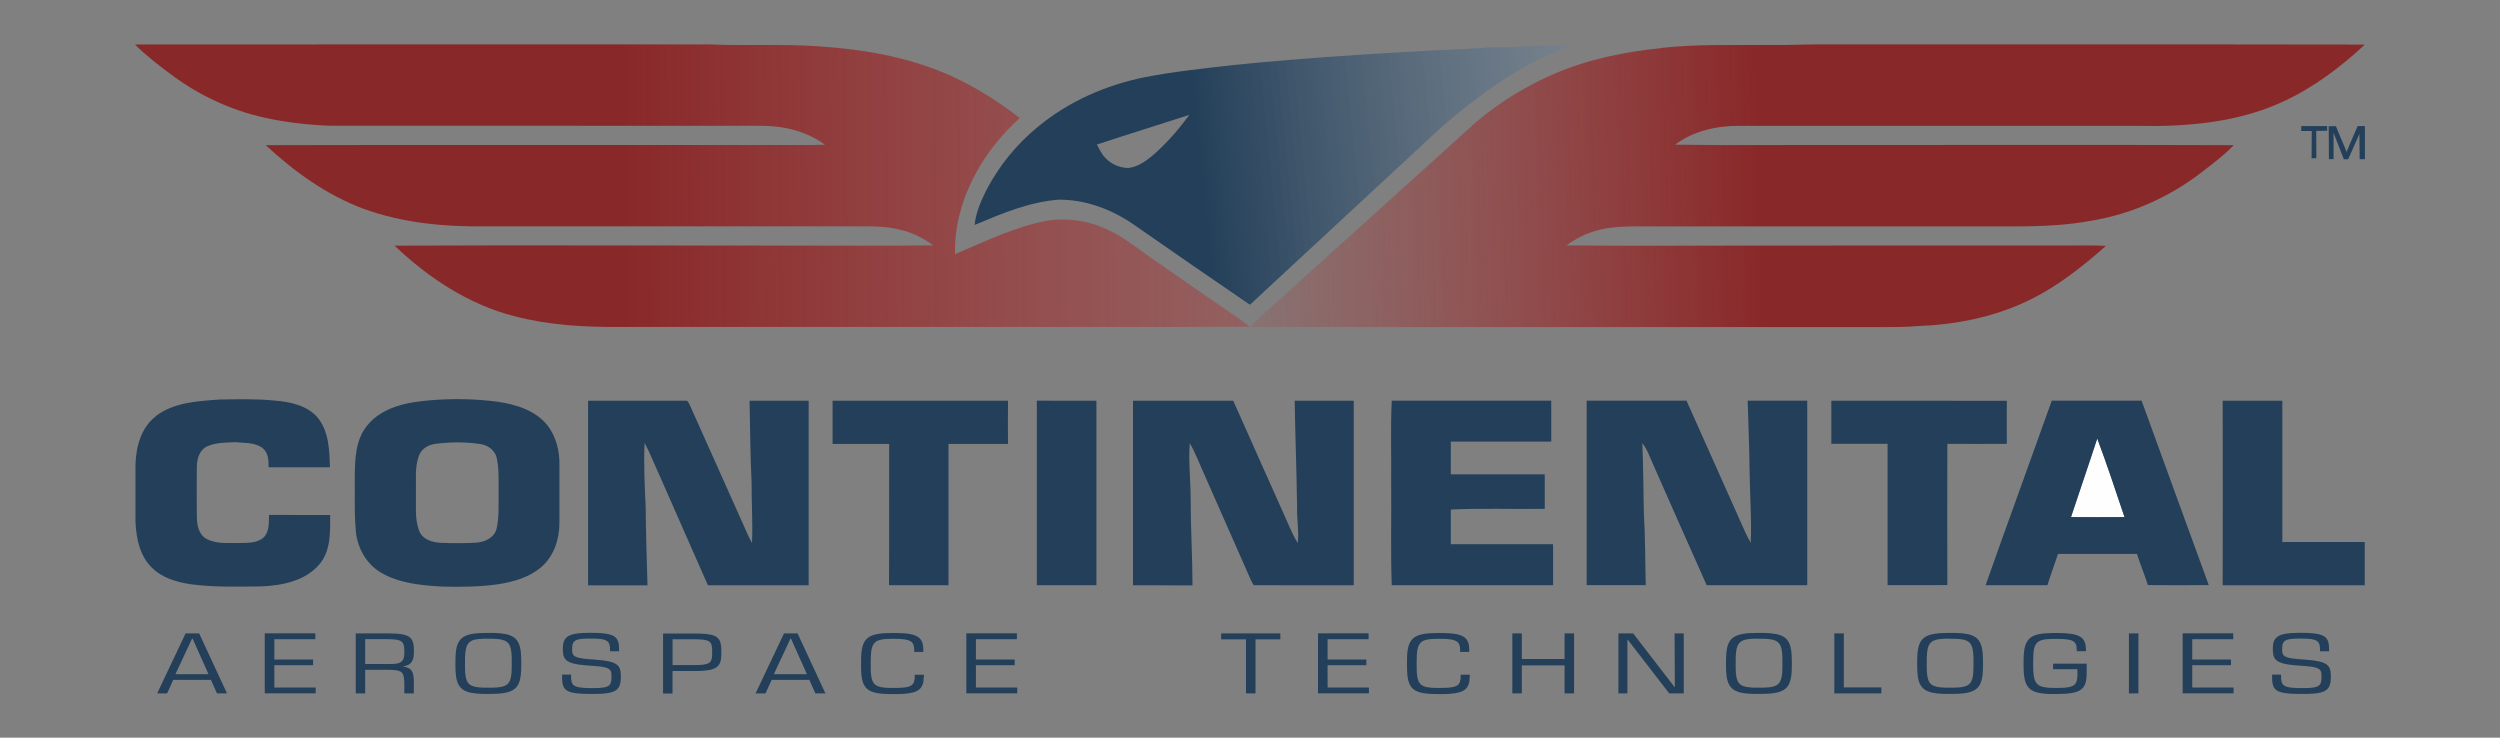
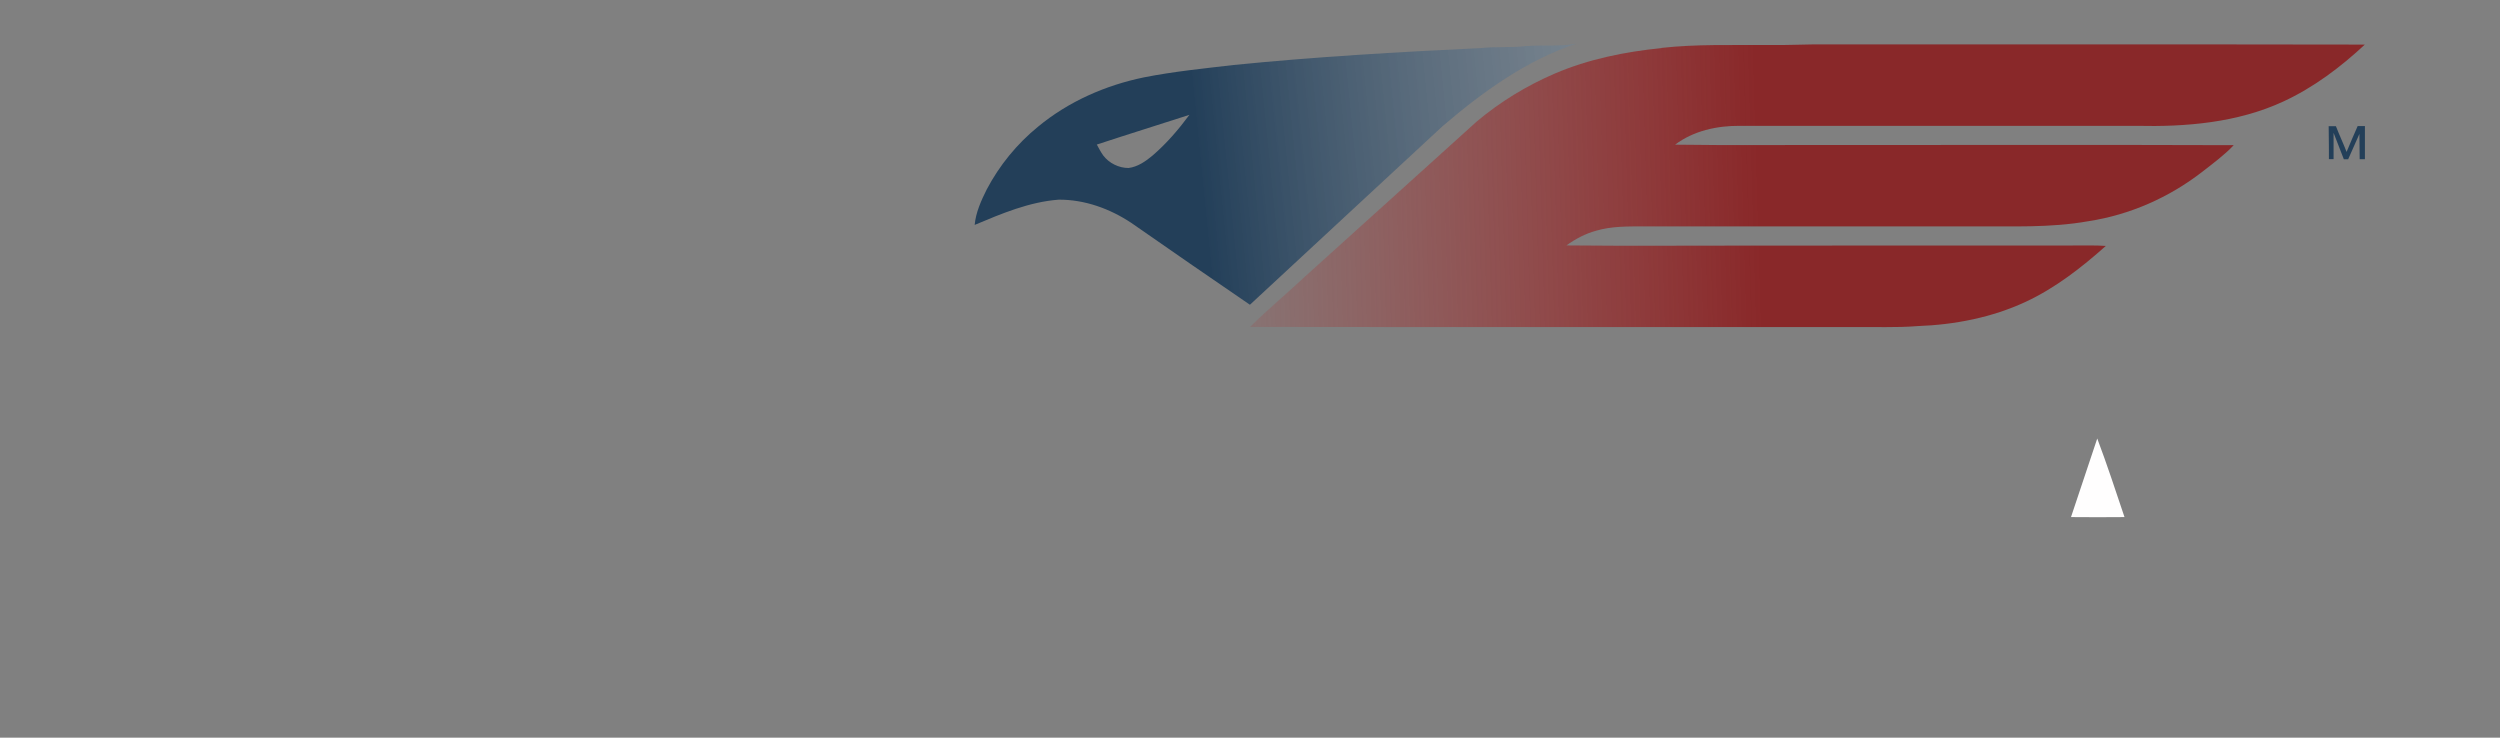
<svg xmlns="http://www.w3.org/2000/svg" id="Layer_1" viewBox="0 0 300 88.52">
  <rect x="0" y="0" width="300" height="88.52" fill="#808080" stroke="none" />
  <defs>
    <style>.cls-1{fill:url(#linear-gradient-3);}.cls-2{fill:url(#linear-gradient-2);}.cls-3{fill:url(#linear-gradient);}.cls-4{fill-rule:evenodd;}.cls-4,.cls-5{fill:#233f59;}.cls-6{fill:#fffefe;}</style>
    <linearGradient id="linear-gradient" x1="-105.81" y1="68" x2="24.53" y2="81.01" gradientTransform="translate(250 90.67) scale(1 -1)" gradientUnits="userSpaceOnUse">
      <stop offset="0" stop-color="#233f59" />
      <stop offset="1" stop-color="#fff" stop-opacity="0" />
    </linearGradient>
    <linearGradient id="linear-gradient-2" x1="-174.95" y1="68.35" x2="-88.98" y2="68.89" gradientTransform="translate(250 90.67) scale(1 -1)" gradientUnits="userSpaceOnUse">
      <stop offset="0" stop-color="#892829" />
      <stop offset="1" stop-color="#b33333" stop-opacity=".31" />
    </linearGradient>
    <linearGradient id="linear-gradient-3" x1="-39.04" y1="68.19" x2="-112.49" y2="66.03" gradientTransform="translate(250 90.67) scale(1 -1)" gradientUnits="userSpaceOnUse">
      <stop offset="0" stop-color="#892829" />
      <stop offset="1" stop-color="#b43333" stop-opacity="0" />
    </linearGradient>
  </defs>
  <g id="Continental">
    <path class="cls-6" d="M251.67,52.62c1.17,3.11,2.21,6.27,3.27,9.43-2.14.02-4.28.02-6.42,0,1.03-3.15,2.12-6.28,3.15-9.43" />
    <path class="cls-3" d="M183.18,5.53c1.99-.16,4,.08,5.97-.29-6.02,2.02-11.27,5.81-16.05,9.91-7.72,7.13-15.4,14.29-23.11,21.42-4.76-3.26-9.51-6.52-14.23-9.82-2.57-1.71-5.61-2.81-8.72-2.79-3.53.27-6.85,1.67-10.08,3.03.14-1.51.78-2.92,1.45-4.26,1.52-2.89,3.63-5.47,6.16-7.53,3.65-3.02,8.1-4.97,12.72-5.92,3.55-.7,7.15-1.06,10.74-1.48,9.86-.99,19.76-1.56,29.66-2.03,1.82-.2,3.66-.02,5.49-.25M131.62,17.35c.24.44.47.89.77,1.31.71.93,1.87,1.5,3.04,1.5,1.09-.14,2.03-.79,2.86-1.48,1.68-1.44,3.13-3.13,4.44-4.9-3.71,1.2-7.42,2.35-11.12,3.57" />
-     <path class="cls-5" d="M276.16,15.13h3.1s0,.56,0,.56c0,0-.87.01-1.31.02,0,1.08.01,3.28.01,3.28h-.57s.02-3.27.02-3.27h-1.27s.02-.59.02-.59Z" />
    <path class="cls-5" d="M279.43,15.14c.29,0,.58,0,.88,0,.4,1.04.88,2.05,1.28,3.09.42-1.04.88-2.07,1.33-3.1.28,0,.87,0,.87,0v3.97h-.63s-.03-3.03-.03-3.03l-1.35,3.04h-.52s-1.23-3.17-1.23-3.17v3.16s-.56,0-.56,0c0,0,0-2.65-.03-3.97" />
-     <path class="cls-5" d="M18.71,49.92c2.19-1.66,5.07-1.79,7.7-1.98,2.19-.03,4.38-.09,6.56.13,1.82.15,3.83.56,5.1,1.98,1.4,1.67,1.46,3.96,1.52,6.02-2.45.01-4.9,0-7.36,0,.01-.82-.03-1.77-.74-2.32-.92-.69-2.15-.57-3.23-.69-1.15.05-2.36.03-3.42.51-.9.42-1.2,1.48-1.22,2.4-.03,1.98-.01,3.97,0,5.96,0,.99.18,2.18,1.13,2.72,1.2.66,2.62.48,3.93.51,1.01-.02,2.17.04,2.97-.68.69-.71.61-1.77.63-2.69,2.45.02,4.89,0,7.34.01,0,2.04.1,4.37-1.36,5.99-1.71,1.95-4.43,2.47-6.9,2.58-2.83.03-5.67.11-8.48-.26-1.68-.26-3.44-.76-4.67-2.01-1.44-1.4-1.85-3.49-1.95-5.41-.01-2.31-.01-4.62,0-6.93.05-2.15.68-4.49,2.48-5.84M51.69,48.03c2.65-.22,5.33-.17,7.97.17,2.23.32,4.62,1.04,6.07,2.89,1.01,1.33,1.43,3.03,1.4,4.68,0,2.33,0,4.66,0,6.99,0,1.96-.67,4.01-2.2,5.31-1.44,1.23-3.33,1.75-5.16,2.04-2.23.32-4.48.33-6.73.28-2.51-.15-5.15-.38-7.36-1.7-1.82-1.08-2.9-3.14-3-5.23-.18-2.08-.08-4.16-.11-6.24.02-2.11.08-4.42,1.48-6.14,1.82-2.27,4.91-2.84,7.65-3.05M52.31,53.25c-.85.1-1.72.56-2.03,1.4-.55,1.47-.32,3.08-.37,4.61.04,1.52-.17,3.12.44,4.56.44.95,1.56,1.26,2.53,1.32,1.45.05,2.91.07,4.36-.03,1.02-.08,2.12-.64,2.36-1.71.3-1.35.22-2.76.23-4.13-.02-1.43.09-2.89-.22-4.31-.2-.89-1.01-1.52-1.89-1.66-1.79-.28-3.61-.27-5.41-.05M70.57,48.09c3.91,0,7.83,0,11.74,0,.27-.05.32.32.45.48,2.06,4.58,4.1,9.16,6.15,13.74.45.95.81,1.94,1.33,2.85.11-2.44-.06-4.89-.05-7.33-.16-3.24-.17-6.49-.24-9.74,2.36,0,4.73.01,7.09,0,0,7.38,0,14.76,0,22.14-4.03,0-8.06,0-12.09,0-1.96-4.47-3.94-8.93-5.9-13.39-.57-1.23-1.05-2.5-1.7-3.69-.11,2.52,0,5.04.13,7.56.03,3.18.12,6.36.22,9.53-2.38,0-4.75,0-7.13,0,0-7.38,0-14.76,0-22.14M99.9,48.09c7.02,0,14.04,0,21.06,0-.02,1.73-.01,3.45,0,5.18-2.38,0-4.76,0-7.14,0,.01,5.65,0,11.31,0,16.96-2.38-.02-4.76,0-7.14-.01.04-5.65,0-11.3.02-16.95-2.26,0-4.53,0-6.79,0,0-1.73.01-3.45,0-5.17M135.96,48.09c4.01,0,8.02,0,12.03,0,1.9,4.31,3.85,8.6,5.76,12.91.66,1.39,1.17,2.86,1.98,4.17.16-1.41-.11-2.82-.08-4.24-.05-4.28-.22-8.56-.29-12.84,2.36,0,4.73,0,7.09,0,0,7.38,0,14.76,0,22.14-4,0-7.99.02-11.99-.01-.17-.22-.29-.47-.4-.72-1.8-4.09-3.61-8.18-5.41-12.27-.63-1.35-1.12-2.76-1.88-4.05-.17,2.29.12,4.57.11,6.86,0,3.41.22,6.8.22,10.21-2.38-.03-4.76,0-7.14-.02,0-7.38.01-14.76,0-22.13M167.02,48.08c6.38.01,12.75,0,19.13,0,0,1.64,0,3.27,0,4.91-4.02,0-8.03,0-12.05,0,.01,1.31,0,2.62,0,3.93,3.76.01,7.51,0,11.27,0,0,1.38,0,2.76,0,4.14-3.76.06-7.52-.09-11.27.08,0,1.39,0,2.78,0,4.16,4.09,0,8.18.01,12.27,0-.01,1.64,0,3.28,0,4.92-6.45-.01-12.91,0-19.36,0-.15-4.13-.02-8.26-.07-12.4.04-3.25-.09-6.5.07-9.74M190.41,48.08c3.99,0,7.98,0,11.97,0,2.33,5.23,4.67,10.45,7,15.67.21.47.44.94.71,1.38.13-2.91-.12-5.82-.14-8.73-.03-2.77-.15-5.55-.23-8.32,2.38,0,4.77.01,7.15,0,0,7.38,0,14.76,0,22.14-4.02,0-8.05,0-12.07,0-2.15-4.78-4.24-9.58-6.37-14.37-.42-.91-.73-1.89-1.35-2.69.11,2.78.13,5.56.18,8.35.18,2.9.15,5.81.23,8.71-2.36,0-4.73,0-7.09,0,0-7.38,0-14.77,0-22.15M219.76,48.09c7.02,0,14.04-.01,21.06.01-.03,1.72,0,3.44,0,5.16-2.38.02-4.76.01-7.14,0,0,5.65-.02,11.3,0,16.95-2.39.02-4.78,0-7.17.01.01-5.65,0-11.3,0-16.96-2.25,0-4.5,0-6.75,0,0-1.73,0-3.46,0-5.19M246.2,48.08c3.6,0,7.19,0,10.79,0,2.67,7.38,5.38,14.75,8.06,22.13-2.44.02-4.87.02-7.3,0-.41-1.26-.91-2.49-1.32-3.74-3.16,0-6.32-.01-9.47,0-.41,1.25-.88,2.49-1.27,3.75-2.47,0-4.95,0-7.42,0,2.61-7.39,5.31-14.75,7.94-22.13M251.67,52.62c-1.02,3.15-2.11,6.28-3.15,9.43,2.14.01,4.28.02,6.42,0-1.06-3.15-2.1-6.31-3.27-9.43M266.72,48.09c2.39-.01,4.77,0,7.16,0-.01,5.65,0,11.3,0,16.95,3.3,0,6.59,0,9.89,0,0,1.73,0,3.46,0,5.19-5.68-.01-11.37,0-17.05,0,.01-7.38.02-14.75,0-22.13M124.42,48.08c2.38.02,4.77,0,7.15.01,0,7.38,0,14.76,0,22.13-2.38,0-4.77,0-7.15,0,0-7.38,0-14.76,0-22.14" />
-     <path class="cls-4" d="M202.04,76.01h-1.09l.03,6.43h-.04l-4.96-6.43h-1.77v7.2h1.08v-6.45s.04,0,.04,0l4.98,6.45h1.74v-7.2ZM250.4,80.85v-1.21h-4.03v.66h2.92v.65c0,.19-.01.38-.04.57-.15.86-.74,1.03-2.43,1.03h-.21c-.32,0-.65,0-.97-.04-1.35-.14-1.66-.7-1.66-2.6v-.6c0-2.21.38-2.61,2.29-2.64.11,0,.23,0,.34,0h.21c1.97,0,2.39.25,2.39,1.32v.15h1.1v-.17c0-1.52-.73-2.01-3.48-2.01h-.25c-2.91,0-3.74.51-3.75,3.26v.7c0,2.59.62,3.29,3.2,3.36.18,0,.36,0,.54,0h.25c2.75,0,3.52-.49,3.57-2.24,0-.06,0-.12,0-.18M68.66,77.98v-.15c0-.15.01-.3.04-.45.12-.57.56-.73,1.83-.75.08,0,.15,0,.23,0h.23c.24,0,.47,0,.71.02,1.22.07,1.48.37,1.5,1.21v.1s0,.19,0,.19h1.09v-.23c0-.25-.02-.5-.06-.74-.21-.95-.98-1.24-3.29-1.24h-.28c-2.47,0-3.12.48-3.12,1.87v.17c0,.23.02.47.08.7.23.78,1.03,1.07,3.19,1.2.26.01.52.03.78.06,1.61.14,1.79.4,1.79,1.18v.15c0,1.09-.36,1.3-2.19,1.3h-.26c-.26,0-.51,0-.77-.02-1.38-.07-1.63-.39-1.63-1.35v-.25h-1.08v.3c0,.25.01.5.05.75.18.97.87,1.24,3.03,1.27.15,0,.3,0,.46,0h.32c.35,0,.7,0,1.05-.03,1.6-.12,2.11-.59,2.14-1.84,0-.05,0-.11,0-.16v-.17c0-1.28-.49-1.72-2.94-1.9-.13,0-.26-.02-.38-.03-2.04-.13-2.46-.32-2.52-.96,0-.07,0-.13,0-.2M273.86,77.98v-.15c0-.15.01-.3.04-.45.12-.57.56-.73,1.83-.75.08,0,.15,0,.23,0h.23c.24,0,.47,0,.71.02,1.22.07,1.48.37,1.5,1.21v.1s0,.19,0,.19h1.09v-.23c0-.25-.02-.5-.06-.74-.21-.95-.98-1.24-3.29-1.24h-.28c-2.47,0-3.12.48-3.12,1.87v.17c0,.23.02.47.08.7.23.78,1.03,1.07,3.19,1.2.26.01.52.03.78.06,1.61.14,1.79.4,1.79,1.18v.15c0,1.09-.36,1.3-2.19,1.3h-.26c-.26,0-.51,0-.77-.02-1.38-.07-1.63-.39-1.63-1.35v-.25h-1.08v.3c0,.25.01.5.05.75.18.97.87,1.24,3.03,1.27.15,0,.3,0,.46,0h.32c.35,0,.7,0,1.05-.03,1.6-.12,2.11-.59,2.14-1.84,0-.05,0-.11,0-.16v-.17c0-1.28-.49-1.72-2.94-1.9-.13,0-.26-.02-.38-.03-2.04-.13-2.46-.32-2.52-.96,0-.07,0-.13,0-.2M188.89,76.01h-1.14v3.07h-5.13v-3.07h-1.14v7.2h1.14v-3.36h5.13v3.36h1.14v-7.2ZM37.88,82.5h-4.96v-2.68h4.65v-.68h-4.65v-2.44h4.92v-.7h-6.07v7.2h6.11v-.71ZM122.07,82.5h-4.96v-2.68h4.65v-.68h-4.65v-2.44h4.92v-.7h-6.07v7.2h6.11v-.71ZM164.27,82.5h-4.96v-2.68h4.65v-.68h-4.65v-2.44h4.92v-.7h-6.07v7.2h6.11v-.71ZM268.03,82.5h-4.96v-2.68h4.65v-.68h-4.65v-2.44h4.92v-.7h-6.07v7.2h6.11v-.71ZM110.87,81.2v-.23h-1.1v.16c0,1.11-.38,1.4-2.17,1.42-.09,0-.17,0-.26,0h-.21c-.32,0-.64,0-.96-.03-1.31-.11-1.65-.59-1.68-2.25,0-.12,0-.25,0-.37v-.59c0-2.32.43-2.65,2.62-2.65h.22c.25,0,.5,0,.74.02,1.34.08,1.64.42,1.64,1.38v.17h1.09v-.22c0-1.55-.7-2.03-3.3-2.05h-.18s-.25,0-.25,0c-2.59,0-3.48.45-3.69,2.28-.04.36-.05.72-.05,1.08v.6c0,.37.01.75.05,1.12.2,1.82,1.05,2.25,3.7,2.25h.26c.38,0,.76,0,1.13-.03,1.8-.13,2.38-.66,2.38-2.04M176.38,81.2v-.23h-1.1v.16c0,1.11-.38,1.4-2.17,1.42-.09,0-.17,0-.26,0h-.21c-.32,0-.64,0-.96-.03-1.31-.11-1.65-.59-1.68-2.25,0-.12,0-.25,0-.37v-.59c0-2.32.43-2.65,2.62-2.65h.22c.25,0,.5,0,.74.02,1.34.08,1.64.42,1.64,1.38v.17h1.09v-.22c0-1.55-.7-2.03-3.3-2.05h-.18s-.25,0-.25,0c-2.59,0-3.48.45-3.69,2.28-.04.36-.05.72-.05,1.08v.6c0,.37.01.75.05,1.12.2,1.82,1.05,2.25,3.7,2.25h.26c.38,0,.76,0,1.13-.03,1.8-.13,2.38-.66,2.38-2.04M48.36,79.99v-.02c.87-.13,1.28-.52,1.31-1.62v-.11s0-.24,0-.24c0-.24-.02-.48-.06-.72-.16-.81-.67-1.15-2-1.24-.31-.02-.62-.03-.92-.03h-4v7.2h1.13v-2.83h2.7c.23,0,.47,0,.7.02,1.1.07,1.28.4,1.3,1.64v.2s0,.97,0,.97h1.14v-1.29c0-.19,0-.37-.02-.56-.08-.95-.4-1.24-1.29-1.37M23.91,76.01h-1.64l-3.41,7.2h1.19l.74-1.63h4.52l.73,1.63h1.2l-3.34-7.2ZM95.72,76.01h-1.64l-3.41,7.2h1.19l.74-1.63h4.52l.73,1.63h1.2l-3.34-7.2ZM150.66,76.72h2.98v-.71h-7.1v.71h2.98v6.49h1.14v-6.49ZM80.71,80.52h2.59c.36,0,.72,0,1.08-.03,1.59-.11,2.12-.53,2.18-1.81,0-.1,0-.19,0-.29v-.26c0-.26-.01-.51-.05-.76-.19-1.12-.97-1.35-3.26-1.35h-3.68v7.2h1.13v-2.69ZM225.76,82.49h-4.5v-6.48h-1.14v7.2h5.64v-.72ZM58.47,83.27h.26c2.66,0,3.57-.44,3.77-2.32.03-.35.05-.69.05-1.04v-.61c0-.37-.02-.75-.06-1.12-.2-1.68-1.02-2.17-3.22-2.23-.18,0-.36,0-.54,0h-.26c-2.66,0-3.57.44-3.77,2.32-.03.34-.05.69-.05,1.04v.61c0,.37.02.75.06,1.12.2,1.68,1.02,2.17,3.22,2.23.18,0,.36,0,.54,0M210.94,83.27h.26c2.66,0,3.57-.44,3.77-2.32.03-.35.05-.69.05-1.04v-.61c0-.37-.02-.75-.06-1.12-.2-1.68-1.02-2.17-3.22-2.23-.18,0-.36,0-.54,0h-.26c-2.66,0-3.57.44-3.77,2.32-.03.34-.05.69-.05,1.04v.61c0,.37.02.75.06,1.12.2,1.68,1.02,2.17,3.22,2.23.18,0,.36,0,.54,0M233.88,83.27h.26c2.66,0,3.57-.44,3.77-2.32.03-.35.05-.69.05-1.04v-.61c0-.37-.02-.75-.06-1.12-.2-1.68-1.02-2.17-3.22-2.23-.18,0-.36,0-.54,0h-.26c-2.66,0-3.57.44-3.77,2.32-.03.34-.05.69-.05,1.04v.61c0,.37.02.75.06,1.12.2,1.68,1.02,2.17,3.22,2.23.18,0,.36,0,.54,0M58.48,76.65h.25c.32,0,.64,0,.97.03,1.32.12,1.67.62,1.71,2.27,0,.11,0,.23,0,.34v.6c0,2.18-.38,2.59-2.32,2.63-.12,0-.24,0-.36,0h-.25c-.32,0-.65,0-.97-.03-1.34-.12-1.68-.61-1.71-2.27,0-.11,0-.22,0-.33v-.6c0-.29,0-.57.03-.86.12-1.44.64-1.75,2.3-1.79.12,0,.24,0,.36,0M210.96,76.65h.25c.32,0,.64,0,.97.03,1.32.12,1.67.62,1.71,2.27,0,.11,0,.23,0,.34v.6c0,2.18-.38,2.59-2.32,2.63-.12,0-.24,0-.36,0h-.25c-.32,0-.65,0-.97-.03-1.34-.12-1.68-.61-1.71-2.27,0-.11,0-.22,0-.33v-.6c0-.29,0-.57.03-.86.12-1.44.64-1.75,2.3-1.79.12,0,.24,0,.36,0M233.89,76.65h.25c.32,0,.64,0,.97.03,1.32.12,1.67.62,1.71,2.27,0,.11,0,.23,0,.34v.6c0,2.18-.38,2.59-2.32,2.63-.12,0-.24,0-.36,0h-.25c-.32,0-.65,0-.97-.03-1.34-.12-1.68-.61-1.71-2.27,0-.11,0-.22,0-.33v-.6c0-.29,0-.57.03-.86.12-1.44.64-1.75,2.3-1.79.12,0,.24,0,.36,0M256.61,76.01h-1.14v7.2h1.14v-7.2ZM80.71,79.81v-3.1h2.43c2.04,0,2.32.2,2.32,1.4v.31c0,.17,0,.34-.03.51-.1.68-.52.87-2,.88-.09,0-.18,0-.27,0h-2.44ZM43.82,79.69v-2.99h2.63c1.75,0,2.07.22,2.07,1.4v.26c0,.96-.34,1.29-1.44,1.32-.06,0-.12,0-.18,0h-3.08ZM21.05,80.9l1.99-4.25h.08l1.9,4.25h-3.97ZM92.86,80.9l1.99-4.25h.08l1.9,4.25h-3.97Z" vector-effect="non-scaling-stroke" />
-     <path class="cls-2" d="M16.22,5.34c23-.03,46,0,69-.01,4.3.19,8.61-.07,12.91.22,4.57.3,9.16.99,13.48,2.55,3.91,1.37,7.49,3.54,10.76,6.06-4.58,4.13-7.9,10.05-7.77,16.34,3.65-1.54,7.25-3.32,11.17-4.04,2.48-.34,5.06.05,7.3,1.18,1.79.83,3.32,2.09,4.93,3.21,3.47,2.42,6.94,4.83,10.43,7.22.52.35,1.03.73,1.52,1.13-10.17.07-20.35.01-30.52.03-15.03,0-30.06,0-45.08,0-4.23.04-8.5-.21-12.6-1.28-5.48-1.39-10.34-4.6-14.4-8.47,15.76-.07,31.53,0,47.29-.01,5.78,0,11.56.05,17.35-.03-1.14-.84-2.41-1.49-3.79-1.83-2.01-.55-4.12-.44-6.18-.45-14.55,0-29.1,0-43.65,0-4.99.07-10.07-.39-14.78-2.12-4.4-1.64-8.28-4.44-11.7-7.62,20.09-.05,40.19,0,60.28-.02,2.28-.02,4.56.04,6.83-.03-2.2-1.62-4.94-2.28-7.64-2.27-17.22-.02-34.44,0-51.65-.01-2.68-.09-5.35-.39-7.97-.97-3.95-.88-7.7-2.6-10.95-4.99-1.59-1.17-3.18-2.38-4.58-3.78" />
    <path class="cls-1" d="M199.37,5.75c4.22-.47,8.47-.32,12.7-.35,2.39.05,4.78-.11,7.17-.07,21.51.01,43.03-.02,64.54.02-2.92,2.72-6.16,5.16-9.8,6.84-5.5,2.54-11.67,3.05-17.65,2.91-15.85,0-31.7,0-47.55,0-2.74-.02-5.55.59-7.77,2.26,7.24.11,14.48.01,21.72.04,15.11,0,30.22-.03,45.32.02-1.15,1.21-2.5,2.2-3.81,3.22-3.95,3.06-8.66,5.14-13.61,5.9-4.61.83-9.31.59-13.96.63-13.12,0-26.23,0-39.35,0-1.94,0-3.92-.04-5.8.52-1.29.35-2.48.99-3.55,1.76,7.7.08,15.39.01,23.09.02,12.5,0,25-.01,37.5-.01,1.38.02,2.76-.05,4.14.05-2.91,2.59-6.03,5.03-9.58,6.69-4.06,1.9-8.55,2.77-13.01,2.93-2.59.21-5.19.08-7.78.12-24.11-.02-48.22.02-72.32-.02,2.13-2.11,4.44-4.03,6.63-6.08,6.87-6.17,13.7-12.39,20.57-18.57,2.81-2.36,5.98-4.3,9.36-5.75,4.06-1.74,8.43-2.62,12.81-3.06" />
  </g>
</svg>